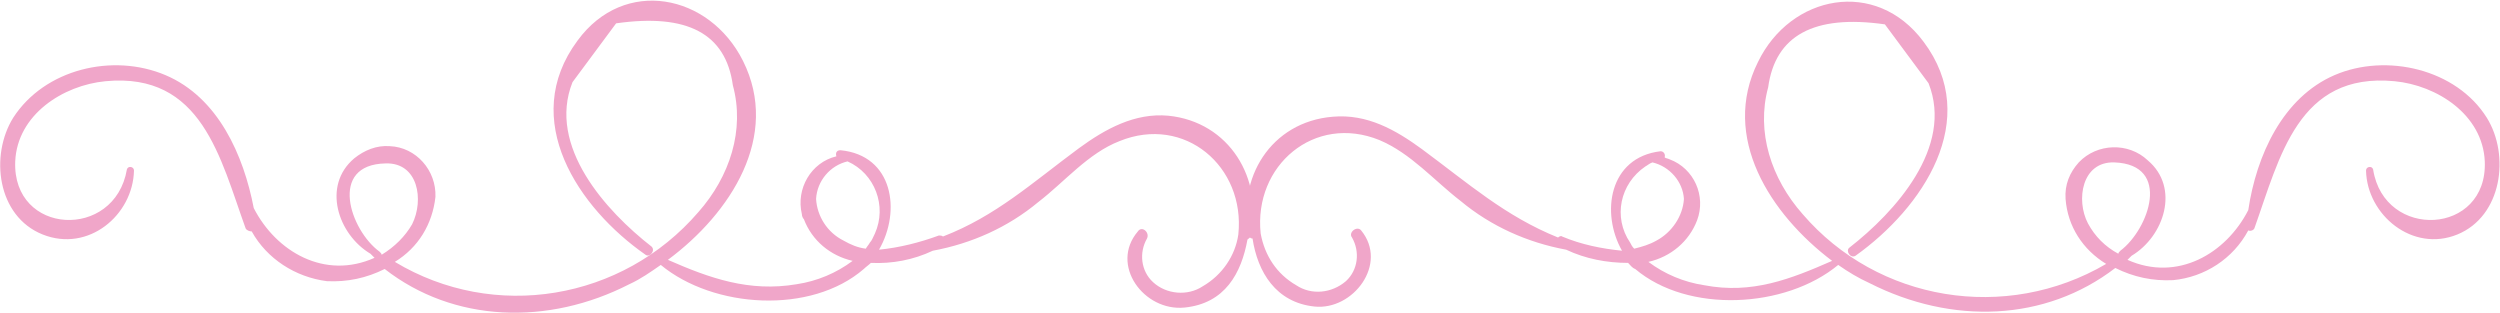
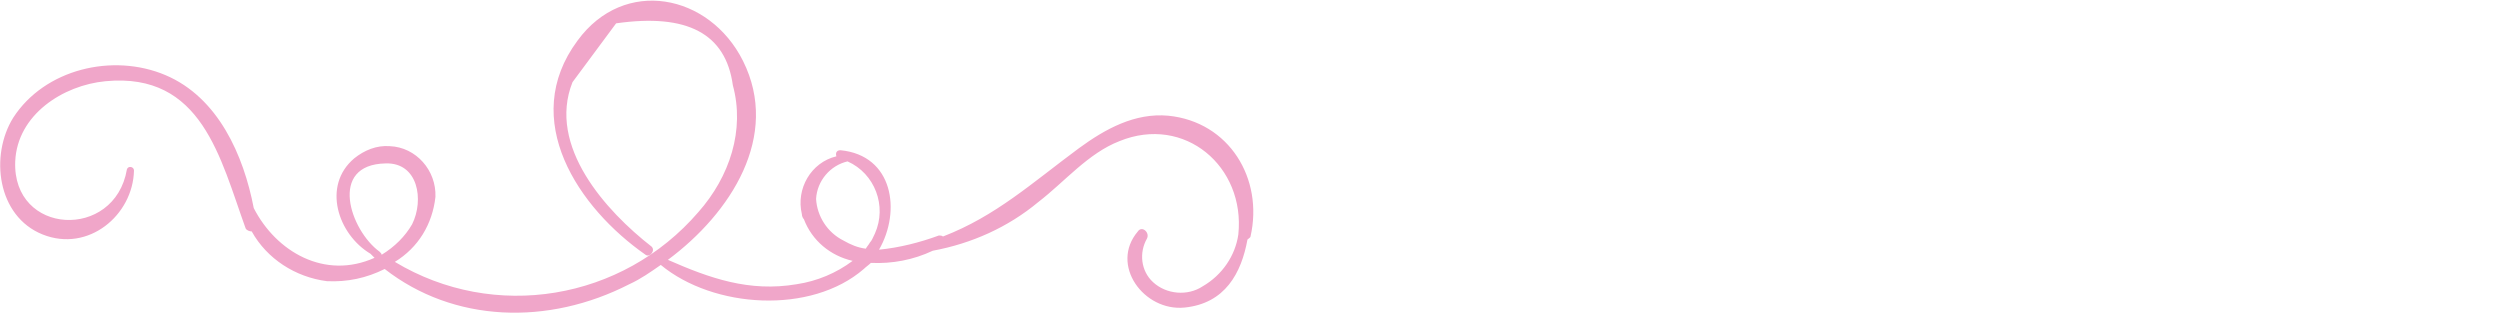
<svg xmlns="http://www.w3.org/2000/svg" id="Ebene_1" x="0px" y="0px" viewBox="0 0 246.3 30.8" style="enable-background:new 0 0 246.3 30.8;" xml:space="preserve">
  <style type="text/css">
	.st0{fill:#F0A6C9;}
</style>
  <g id="Ebene_2_1_">
    <g id="Objects">
      <path class="st0" d="M115.1,11.4c-3.3-0.3-6.2,1.3-8.8,3.2c-4.6,3.4-8.2,6.7-13.4,8.7c-0.1-0.1-0.3-0.1-0.4-0.1    c-1.9,0.7-3.9,1.2-5.9,1.4c2.2-3.8,1.4-9.3-3.8-9.8c-0.4,0-0.5,0.3-0.4,0.6c-2.5,0.6-4,3.2-3.4,5.7c0,0.2,0.1,0.4,0.2,0.5    c0.8,2.1,2.6,3.6,4.8,4.1c-1.6,1.2-3.5,2-5.5,2.3c-4.7,0.8-8.6-0.6-12.7-2.4C72,21,76.9,13.4,73.2,6c-3.3-6.6-11.7-8.3-16.3-2    c-5.8,7.8,0.1,16.5,6.7,21.1c0.4,0.3,1-0.4,0.6-0.8c-4.5-3.5-10.3-9.9-7.8-16.2l4.3-5.8c7-1,10.8,1,11.5,6.1    c1.2,4.4-0.3,9-3.4,12.5c-7.5,8.7-20.1,10.8-29.9,4.9c2.3-1.4,3.7-3.7,4-6.4c0.1-2.6-1.9-4.9-4.5-5c-1.3-0.1-2.5,0.4-3.5,1.2    c-3.2,2.7-1.6,7.5,1.6,9.4l0.4,0.4c-4.9,2.2-9.7-0.6-11.9-4.9C24,15.3,21.5,9.6,16.3,7.4s-11.9-0.6-15,4.2    c-2.3,3.7-1.6,9.7,2.9,11.5s8.9-1.9,9-6.3c0-0.4-0.6-0.5-0.7-0.1c-1.2,7-11.3,6.5-11-0.8c0.2-4.6,4.7-7.5,8.9-7.9    c9.5-0.9,11.3,7.6,13.8,14.5c0.1,0.2,0.4,0.3,0.6,0.3c0,0,0,0,0,0c1.5,2.7,4.3,4.5,7.4,4.9c2,0.1,3.9-0.3,5.7-1.2    c6.8,5.3,16.1,5.6,24.1,1.5c1.1-0.5,2.1-1.2,3.1-1.9c5.2,4.3,14.8,4.9,20,0.4c0.2-0.2,0.5-0.4,0.7-0.6c2.1,0.1,4.2-0.3,6.1-1.2    c3.8-0.7,7.4-2.3,10.4-4.8c2.6-2,4.9-4.8,8-6c6.4-2.6,12.4,2.5,11.7,9.2l0,0c-0.3,2.1-1.6,4-3.5,5.1c-1.5,1-3.6,0.8-4.9-0.4    c-1.2-1.1-1.4-2.9-0.6-4.3c0.3-0.6-0.5-1.3-0.9-0.7c-2.8,3.3,0.6,7.9,4.6,7.5s5.6-3.4,6.2-6.7c0.1-0.1,0.3-0.2,0.3-0.3    C124.5,17.6,121.1,12,115.1,11.4z M37.6,25.1c0-0.1-0.1-0.2-0.2-0.3c-2.9-2.1-5.1-8.6,0.6-8.7c3.2-0.1,3.8,3.6,2.6,6    C39.9,23.3,38.9,24.3,37.6,25.1z M85.7,23.9c-0.1,0.2-0.3,0.4-0.4,0.6c-0.8-0.1-1.5-0.4-2.2-0.8c-1.6-0.8-2.6-2.4-2.7-4.1    c0.1-1.8,1.4-3.3,3.1-3.7c2.7,1.2,3.9,4.4,2.7,7.1C86,23.4,85.9,23.7,85.7,23.9z" />
-       <path class="st0" d="M123.1,23.2c0,0.2,0.1,0.3,0.3,0.3c0.5,3.3,2.3,6.3,6.1,6.7s7.3-4.2,4.6-7.5c-0.4-0.5-1.3,0.2-0.9,0.7    c0.8,1.4,0.6,3.2-0.6,4.3c-1.4,1.2-3.4,1.4-4.9,0.4c-1.9-1.1-3.1-2.9-3.5-5.1l0,0c-0.7-6.7,5.3-11.8,11.7-9.2c3.1,1.3,5.4,4,8,6    c3,2.5,6.6,4.1,10.4,4.8c1.9,0.9,4,1.3,6.1,1.3c0.2,0.2,0.4,0.5,0.7,0.6c5.2,4.4,14.8,3.9,20-0.4c1,0.7,2,1.3,3.1,1.8    c8.1,4.1,17.3,3.8,24.2-1.5c1.8,0.9,3.7,1.3,5.7,1.2c3.1-0.3,5.9-2.1,7.4-4.9c0.2,0.1,0.5,0,0.6-0.2c0,0,0,0,0,0    c2.5-7,4.3-15.4,13.8-14.5c4.2,0.4,8.7,3.3,8.9,7.9c0.3,7.3-9.9,7.8-11,0.8c-0.1-0.4-0.7-0.3-0.7,0.1c0.1,4.4,4.6,8.1,9,6.3    s5.2-7.8,2.9-11.5c-3-4.8-9.9-6.4-15-4.2s-7.7,7.9-8.5,13.3c-2.2,4.3-7,7.1-11.9,4.9l0.4-0.4c3.2-1.9,4.8-6.7,1.6-9.4    c-1.9-1.8-5-1.7-6.8,0.2c-0.9,1-1.4,2.2-1.3,3.6c0.2,2.7,1.7,5,4,6.4c-9.9,5.8-22.5,3.7-29.9-4.9c-3.1-3.5-4.6-8.1-3.4-12.5    c0.7-5.1,4.5-7.2,11.5-6.2l4.3,5.8c2.5,6.3-3.3,12.7-7.8,16.2c-0.4,0.3,0.1,1.1,0.6,0.8c6.6-4.7,12.5-13.4,6.7-21.1    c-4.7-6.3-13.1-4.6-16.3,2c-3.7,7.4,1.2,15,7.3,19.6c-4.1,1.8-7.9,3.3-12.6,2.4c-2-0.3-3.9-1.1-5.5-2.3c2.2-0.5,4-2,4.8-4.1    c0.9-2.4-0.3-5.1-2.7-6c-0.2-0.1-0.4-0.1-0.5-0.2c0.1-0.3-0.1-0.6-0.4-0.6c-5.1,0.6-5.9,6.1-3.8,9.8c-2-0.2-4-0.6-5.9-1.4    c-0.1-0.1-0.3,0-0.4,0.1c-5.2-2.1-8.8-5.3-13.4-8.7c-2.6-1.9-5.4-3.5-8.8-3.2C125.2,12,121.8,17.6,123.1,23.2z M205.7,22    c-1.2-2.3-0.6-6.1,2.6-6c5.7,0.2,3.4,6.6,0.6,8.7c-0.1,0.1-0.2,0.2-0.2,0.3C207.4,24.3,206.4,23.3,205.7,22z M162.8,16    c1.7,0.4,3,1.9,3.1,3.6c-0.1,1.7-1.2,3.3-2.7,4.1c-0.7,0.4-1.4,0.6-2.2,0.8c-0.2-0.2-0.3-0.4-0.4-0.6c-1.7-2.5-1-5.8,1.5-7.5    C162.3,16.3,162.5,16.1,162.8,16z" />
    </g>
  </g>
</svg>